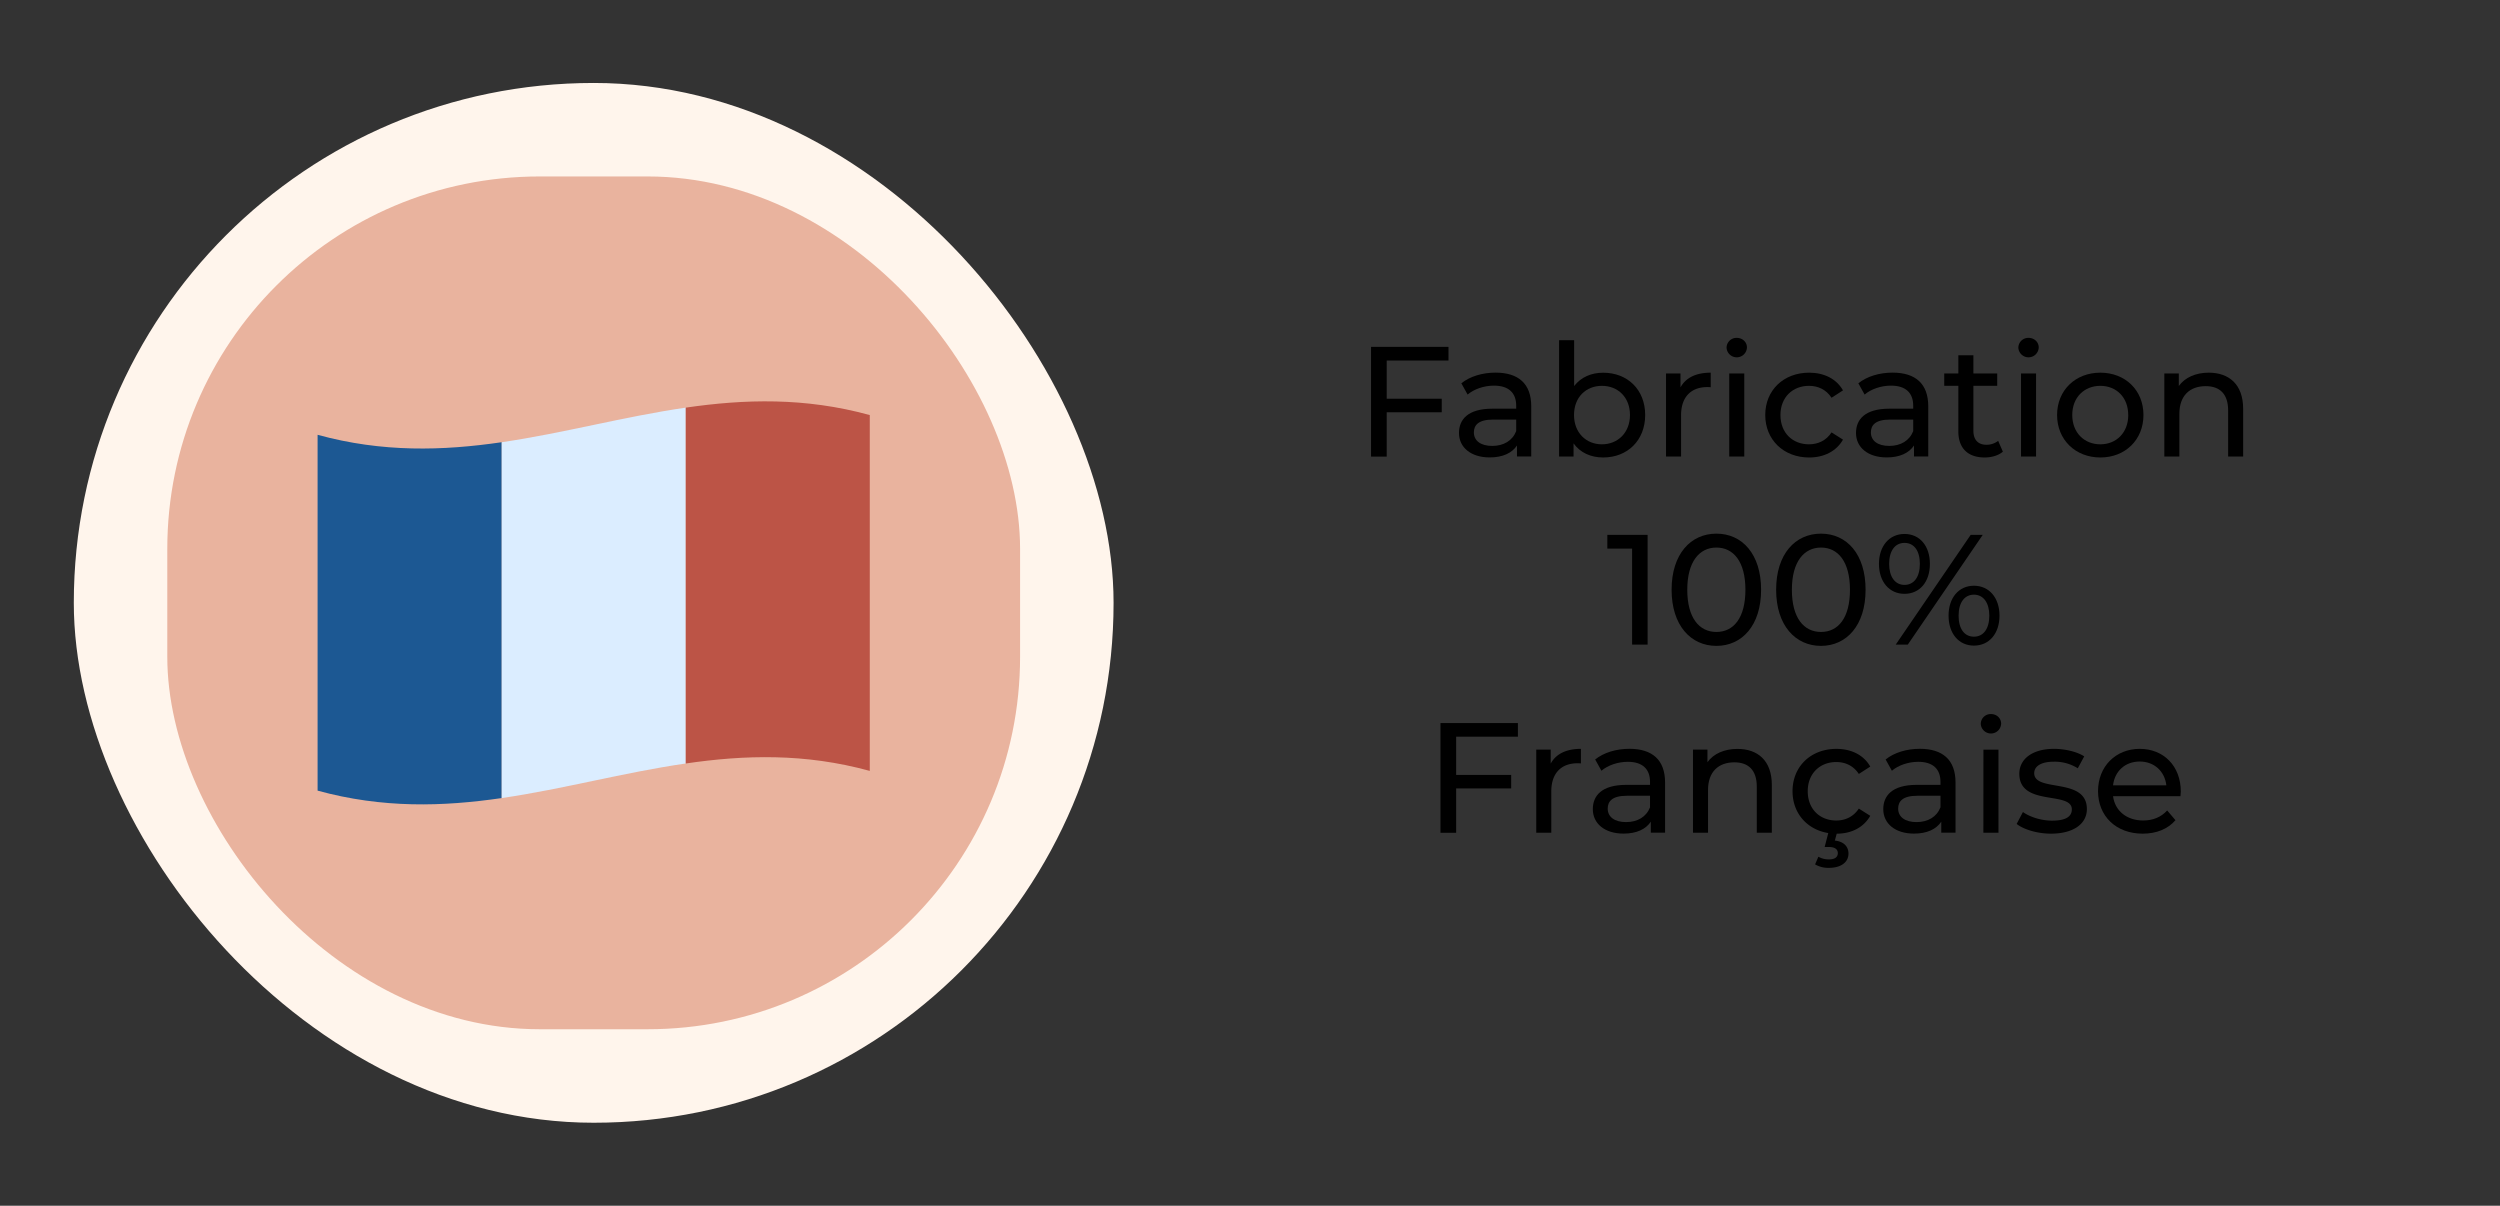
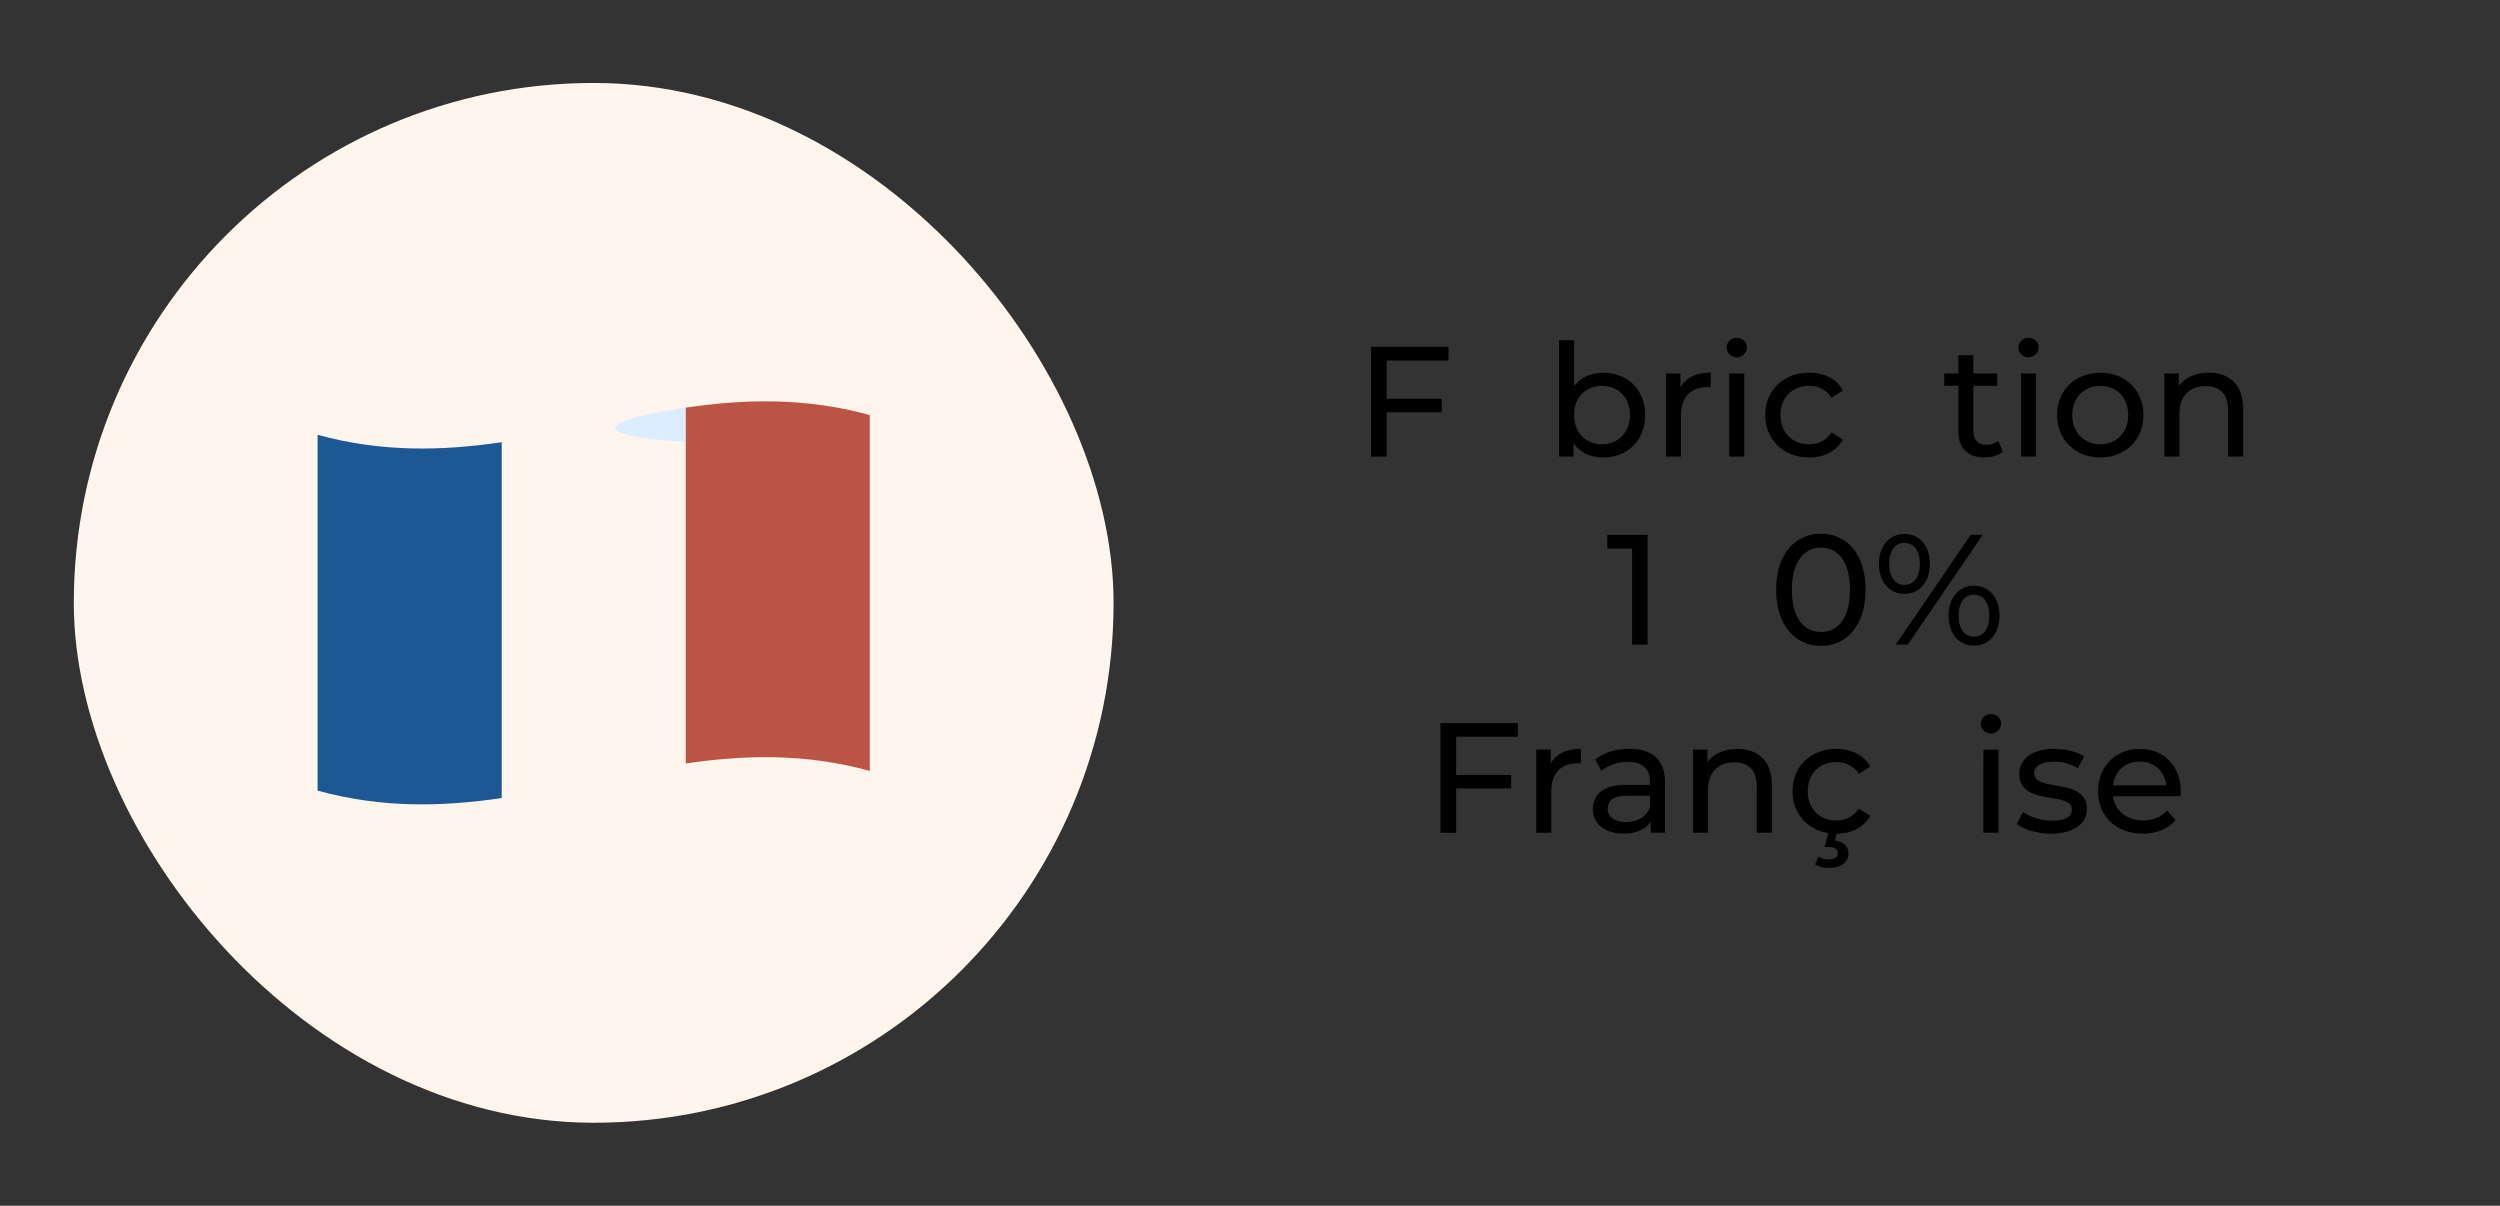
<svg xmlns="http://www.w3.org/2000/svg" id="Calque_1" data-name="Calque 1" viewBox="0 0 2073.48 1000">
  <rect x="0" y="0" width="2073.48" height="1000" fill="#333333" stroke="none" />
  <defs>
    <style>.cls-1{fill:#fff5ec;}.cls-2{fill:#e9b39e;}.cls-3{fill:#1c5893;}.cls-4{fill:#dbedff;}.cls-5{fill:#bc5446;}</style>
  </defs>
  <rect class="cls-1" x="61.21" y="68.81" width="862.38" height="862.38" rx="431.19" />
-   <rect class="cls-2" x="138.75" y="146.35" width="707.3" height="707.3" rx="308.92" />
  <path class="cls-3" d="M416.12,366.77V661.91c-48.8,7.13-98.88,8.63-152.71-6.16V360.62C317.24,375.41,367.32,373.91,416.12,366.77Z" />
-   <path class="cls-4" d="M568.76,338.09V633.23c-51.36,7.43-101.28,21.17-152.64,28.68V366.77C467.48,359.27,517.4,345.53,568.76,338.09Z" />
+   <path class="cls-4" d="M568.76,338.09V633.23V366.77C467.48,359.27,517.4,345.53,568.76,338.09Z" />
  <path class="cls-5" d="M721.39,344.25V639.38c-53.83-14.79-103.91-13.29-152.63-6.15V338.09C617.48,331,667.56,329.46,721.39,344.25Z" />
  <path d="M1150.13,299v31.72h45.64v11.19h-45.64v36.79h-13v-91h64.23V299Z" />
-   <path d="M1270,337v41.61h-11.83v-9.1c-4.16,6.24-11.83,9.88-22.62,9.88-15.6,0-25.48-8.32-25.48-20.28,0-11,7.15-20.15,27.69-20.15h19.76v-2.48c0-10.53-6.11-16.64-18.46-16.64-8.19,0-16.51,2.86-21.84,7.41l-5.2-9.36c7.15-5.72,17.42-8.84,28.47-8.84C1259.33,309.09,1270,318.19,1270,337Zm-12.48,20.55V348h-19.24c-12.35,0-15.86,4.81-15.86,10.66,0,6.89,5.72,11.18,15.21,11.18S1254.39,365.52,1257.51,357.59Z" />
  <path d="M1364.5,344.2c0,21.06-14.69,35.23-34.84,35.23-10.14,0-19-3.9-24.57-11.7v10.92h-12V282.18h12.48v38c5.72-7.41,14.3-11.05,24.05-11.05C1349.81,309.09,1364.5,323.13,1364.5,344.2Zm-12.61,0c0-14.7-10-24.19-23.27-24.19s-23.14,9.49-23.14,24.19,10,24.31,23.14,24.31S1351.89,358.89,1351.89,344.2Z" />
  <path d="M1418.84,309.09v12.09a22,22,0,0,0-2.86-.13c-13.39,0-21.71,8.2-21.71,23.28v34.32h-12.48V309.74h12v11.57C1398.17,313.25,1406.75,309.09,1418.84,309.09Z" />
  <path d="M1432,288.42a8.22,8.22,0,0,1,8.45-8.19c4.81,0,8.45,3.51,8.45,7.93a8.46,8.46,0,0,1-16.9.26Zm2.21,21.32h12.48v68.91h-12.48Z" />
  <path d="M1464.08,344.2c0-20.55,15.21-35.11,36.4-35.11,12.35,0,22.62,5.07,28.08,14.69l-9.49,6.11c-4.42-6.76-11.18-9.88-18.72-9.88-13.52,0-23.66,9.49-23.66,24.19,0,14.95,10.14,24.31,23.66,24.31,7.54,0,14.3-3.12,18.72-9.88l9.49,6c-5.46,9.62-15.73,14.82-28.08,14.82C1479.29,379.43,1464.08,364.74,1464.08,344.2Z" />
-   <path d="M1599.28,337v41.61h-11.83v-9.1c-4.16,6.24-11.83,9.88-22.62,9.88-15.6,0-25.48-8.32-25.48-20.28,0-11,7.15-20.15,27.69-20.15h19.76v-2.48c0-10.53-6.11-16.64-18.46-16.64-8.19,0-16.51,2.86-21.84,7.41l-5.2-9.36c7.15-5.72,17.42-8.84,28.47-8.84C1588.62,309.09,1599.28,318.19,1599.28,337Zm-12.48,20.55V348h-19.24c-12.35,0-15.86,4.81-15.86,10.66,0,6.89,5.72,11.18,15.21,11.18S1583.68,365.52,1586.8,357.59Z" />
  <path d="M1661.16,374.62c-3.77,3.25-9.49,4.81-15.08,4.81-13.91,0-21.84-7.67-21.84-21.58V320h-11.7V309.74h11.7V294.66h12.48v15.08h19.76V320h-19.76v37.32c0,7.41,3.9,11.57,10.79,11.57a15.72,15.72,0,0,0,9.75-3.25Z" />
  <path d="M1674,288.42a8.22,8.22,0,0,1,8.45-8.19c4.81,0,8.45,3.51,8.45,7.93a8.46,8.46,0,0,1-16.9.26Zm2.21,21.32h12.48v68.91h-12.48Z" />
  <path d="M1706.13,344.2c0-20.55,15.22-35.11,35.89-35.11s35.75,14.56,35.75,35.11-15.08,35.23-35.75,35.23S1706.13,364.74,1706.13,344.2Zm59,0c0-14.7-9.88-24.19-23.14-24.19s-23.28,9.49-23.28,24.19,10,24.31,23.28,24.31S1765.16,358.89,1765.16,344.2Z" />
  <path d="M1860.45,339v39.65H1848V340.42c0-13.52-6.76-20.15-18.6-20.15-13.25,0-21.84,7.93-21.84,22.89v35.49h-12.48V309.74h12v10.4c5.07-7,13.91-11.05,24.84-11.05C1848.62,309.09,1860.45,318.71,1860.45,339Z" />
  <path d="M1366.52,443.64v91h-12.87V455h-20.54V443.64Z" />
-   <path d="M1386.41,489.14c0-29.64,15.86-46.54,37.18-46.54s37.05,16.9,37.05,46.54-15.86,46.55-37.05,46.55S1386.41,518.79,1386.41,489.14Zm61.23,0c0-23.27-9.88-35-24.05-35s-24.18,11.7-24.18,35,9.88,35,24.18,35S1447.64,512.42,1447.64,489.14Z" />
  <path d="M1473.11,489.14c0-29.64,15.86-46.54,37.19-46.54s37,16.9,37,46.54-15.86,46.55-37,46.55S1473.11,518.79,1473.11,489.14Zm61.24,0c0-23.27-9.88-35-24-35s-24.18,11.7-24.18,35,9.87,35,24.18,35S1534.35,512.42,1534.35,489.14Z" />
  <path d="M1558.39,467.69c0-14.82,8.58-24.83,21.19-24.83s21.06,9.88,21.06,24.83-8.45,24.83-21.06,24.83S1558.39,482.51,1558.39,467.69Zm33.93,0c0-10.92-4.81-17.42-12.74-17.42s-12.74,6.63-12.74,17.42,4.94,17.42,12.74,17.42S1592.32,478.61,1592.32,467.69Zm42.13-24.05h10l-62.15,91h-10Zm-18.33,67c0-14.82,8.45-24.84,21.06-24.84s21.19,10,21.19,24.84-8.58,24.83-21.19,24.83S1616.12,525.42,1616.12,510.6Zm33.8,0c0-10.79-4.94-17.43-12.74-17.43s-12.74,6.5-12.74,17.43,4.81,17.42,12.74,17.42S1649.92,521.39,1649.92,510.6Z" />
  <path d="M1207.72,611v31.72h45.63v11.19h-45.63v36.79h-13v-91h64.22V611Z" />
  <path d="M1311.2,621.09v12.09a22,22,0,0,0-2.86-.13c-13.39,0-21.71,8.2-21.71,23.28v34.32h-12.48V621.74h12v11.57C1290.53,625.25,1299.11,621.09,1311.2,621.09Z" />
  <path d="M1381,649v41.61h-11.83v-9.1c-4.16,6.24-11.83,9.88-22.62,9.88-15.6,0-25.48-8.32-25.48-20.28,0-11,7.15-20.15,27.69-20.15h19.76v-2.48c0-10.53-6.11-16.64-18.46-16.64-8.19,0-16.51,2.86-21.84,7.41l-5.2-9.36c7.15-5.72,17.42-8.84,28.47-8.84C1370.35,621.09,1381,630.19,1381,649Zm-12.48,20.55V660h-19.24c-12.35,0-15.86,4.81-15.86,10.66,0,6.89,5.72,11.18,15.21,11.18S1365.41,677.52,1368.53,669.59Z" />
  <path d="M1469.54,651v39.65h-12.48V652.42c0-13.52-6.76-20.15-18.59-20.15-13.26,0-21.84,7.93-21.84,22.89v35.49h-12.48V621.74h12v10.4c5.07-7,13.91-11,24.83-11C1457.71,621.09,1469.54,630.71,1469.54,651Z" />
  <path d="M1541.69,670.63l9.49,6c-5.46,9.62-15.6,14.82-27.82,14.82l-1.56,5.72c7.54.78,11.31,5.07,11.31,10.79,0,7.28-6.37,11.83-16.12,11.83a21.84,21.84,0,0,1-11.57-2.86l2.73-6.37a17.19,17.19,0,0,0,8.84,2.21c4.94,0,7.28-2,7.28-5.2,0-3-2.21-5.07-7.41-5.07h-3.51l3-11.57c-17.55-2.86-29.64-16.38-29.64-34.71,0-20.55,15.21-35.11,36.4-35.11,12.35,0,22.62,5.07,28.08,14.69l-9.49,6.11c-4.42-6.76-11.18-9.88-18.72-9.88-13.52,0-23.66,9.49-23.66,24.19,0,14.95,10.14,24.31,23.66,24.31C1530.51,680.51,1537.27,677.39,1541.69,670.63Z" />
-   <path d="M1621.9,649v41.61h-11.83v-9.1c-4.16,6.24-11.83,9.88-22.62,9.88-15.6,0-25.48-8.32-25.48-20.28,0-11,7.15-20.15,27.69-20.15h19.76v-2.48c0-10.53-6.11-16.64-18.46-16.64-8.19,0-16.51,2.86-21.84,7.41l-5.2-9.36c7.15-5.72,17.42-8.84,28.47-8.84C1611.24,621.09,1621.9,630.19,1621.9,649Zm-12.48,20.55V660h-19.24c-12.35,0-15.86,4.81-15.86,10.66,0,6.89,5.72,11.18,15.21,11.18S1606.3,677.52,1609.42,669.59Z" />
  <path d="M1642.83,600.42a8.22,8.22,0,0,1,8.45-8.19c4.81,0,8.45,3.51,8.45,7.93a8.46,8.46,0,0,1-16.9.26Zm2.21,21.32h12.48v68.91H1645Z" />
  <path d="M1672.6,683.37l5.2-9.88c5.85,4.16,15.21,7.15,24.18,7.15,11.57,0,16.38-3.51,16.38-9.36,0-15.47-43.55-2.08-43.55-29.52,0-12.35,11-20.67,28.73-20.67,9,0,19.11,2.34,25.09,6.24l-5.33,9.88a36,36,0,0,0-19.89-5.46c-10.92,0-16.25,4-16.25,9.5,0,16.25,43.68,3,43.68,29.77,0,12.48-11.44,20.41-29.77,20.41C1689.63,691.43,1678.32,687.92,1672.6,683.37Z" />
  <path d="M1808.45,660.36h-55.91c1.57,12.09,11.32,20.15,25,20.15,8.06,0,14.82-2.73,19.89-8.32l6.89,8.06c-6.24,7.28-15.73,11.18-27.17,11.18-22.24,0-37.06-14.69-37.06-35.23s14.69-35.11,34.59-35.11,34.06,14.3,34.06,35.49C1808.71,657.62,1808.58,659.19,1808.45,660.36Zm-55.91-9h44.21c-1.3-11.57-10-19.76-22.1-19.76S1753.85,639.68,1752.54,651.38Z" />
</svg>